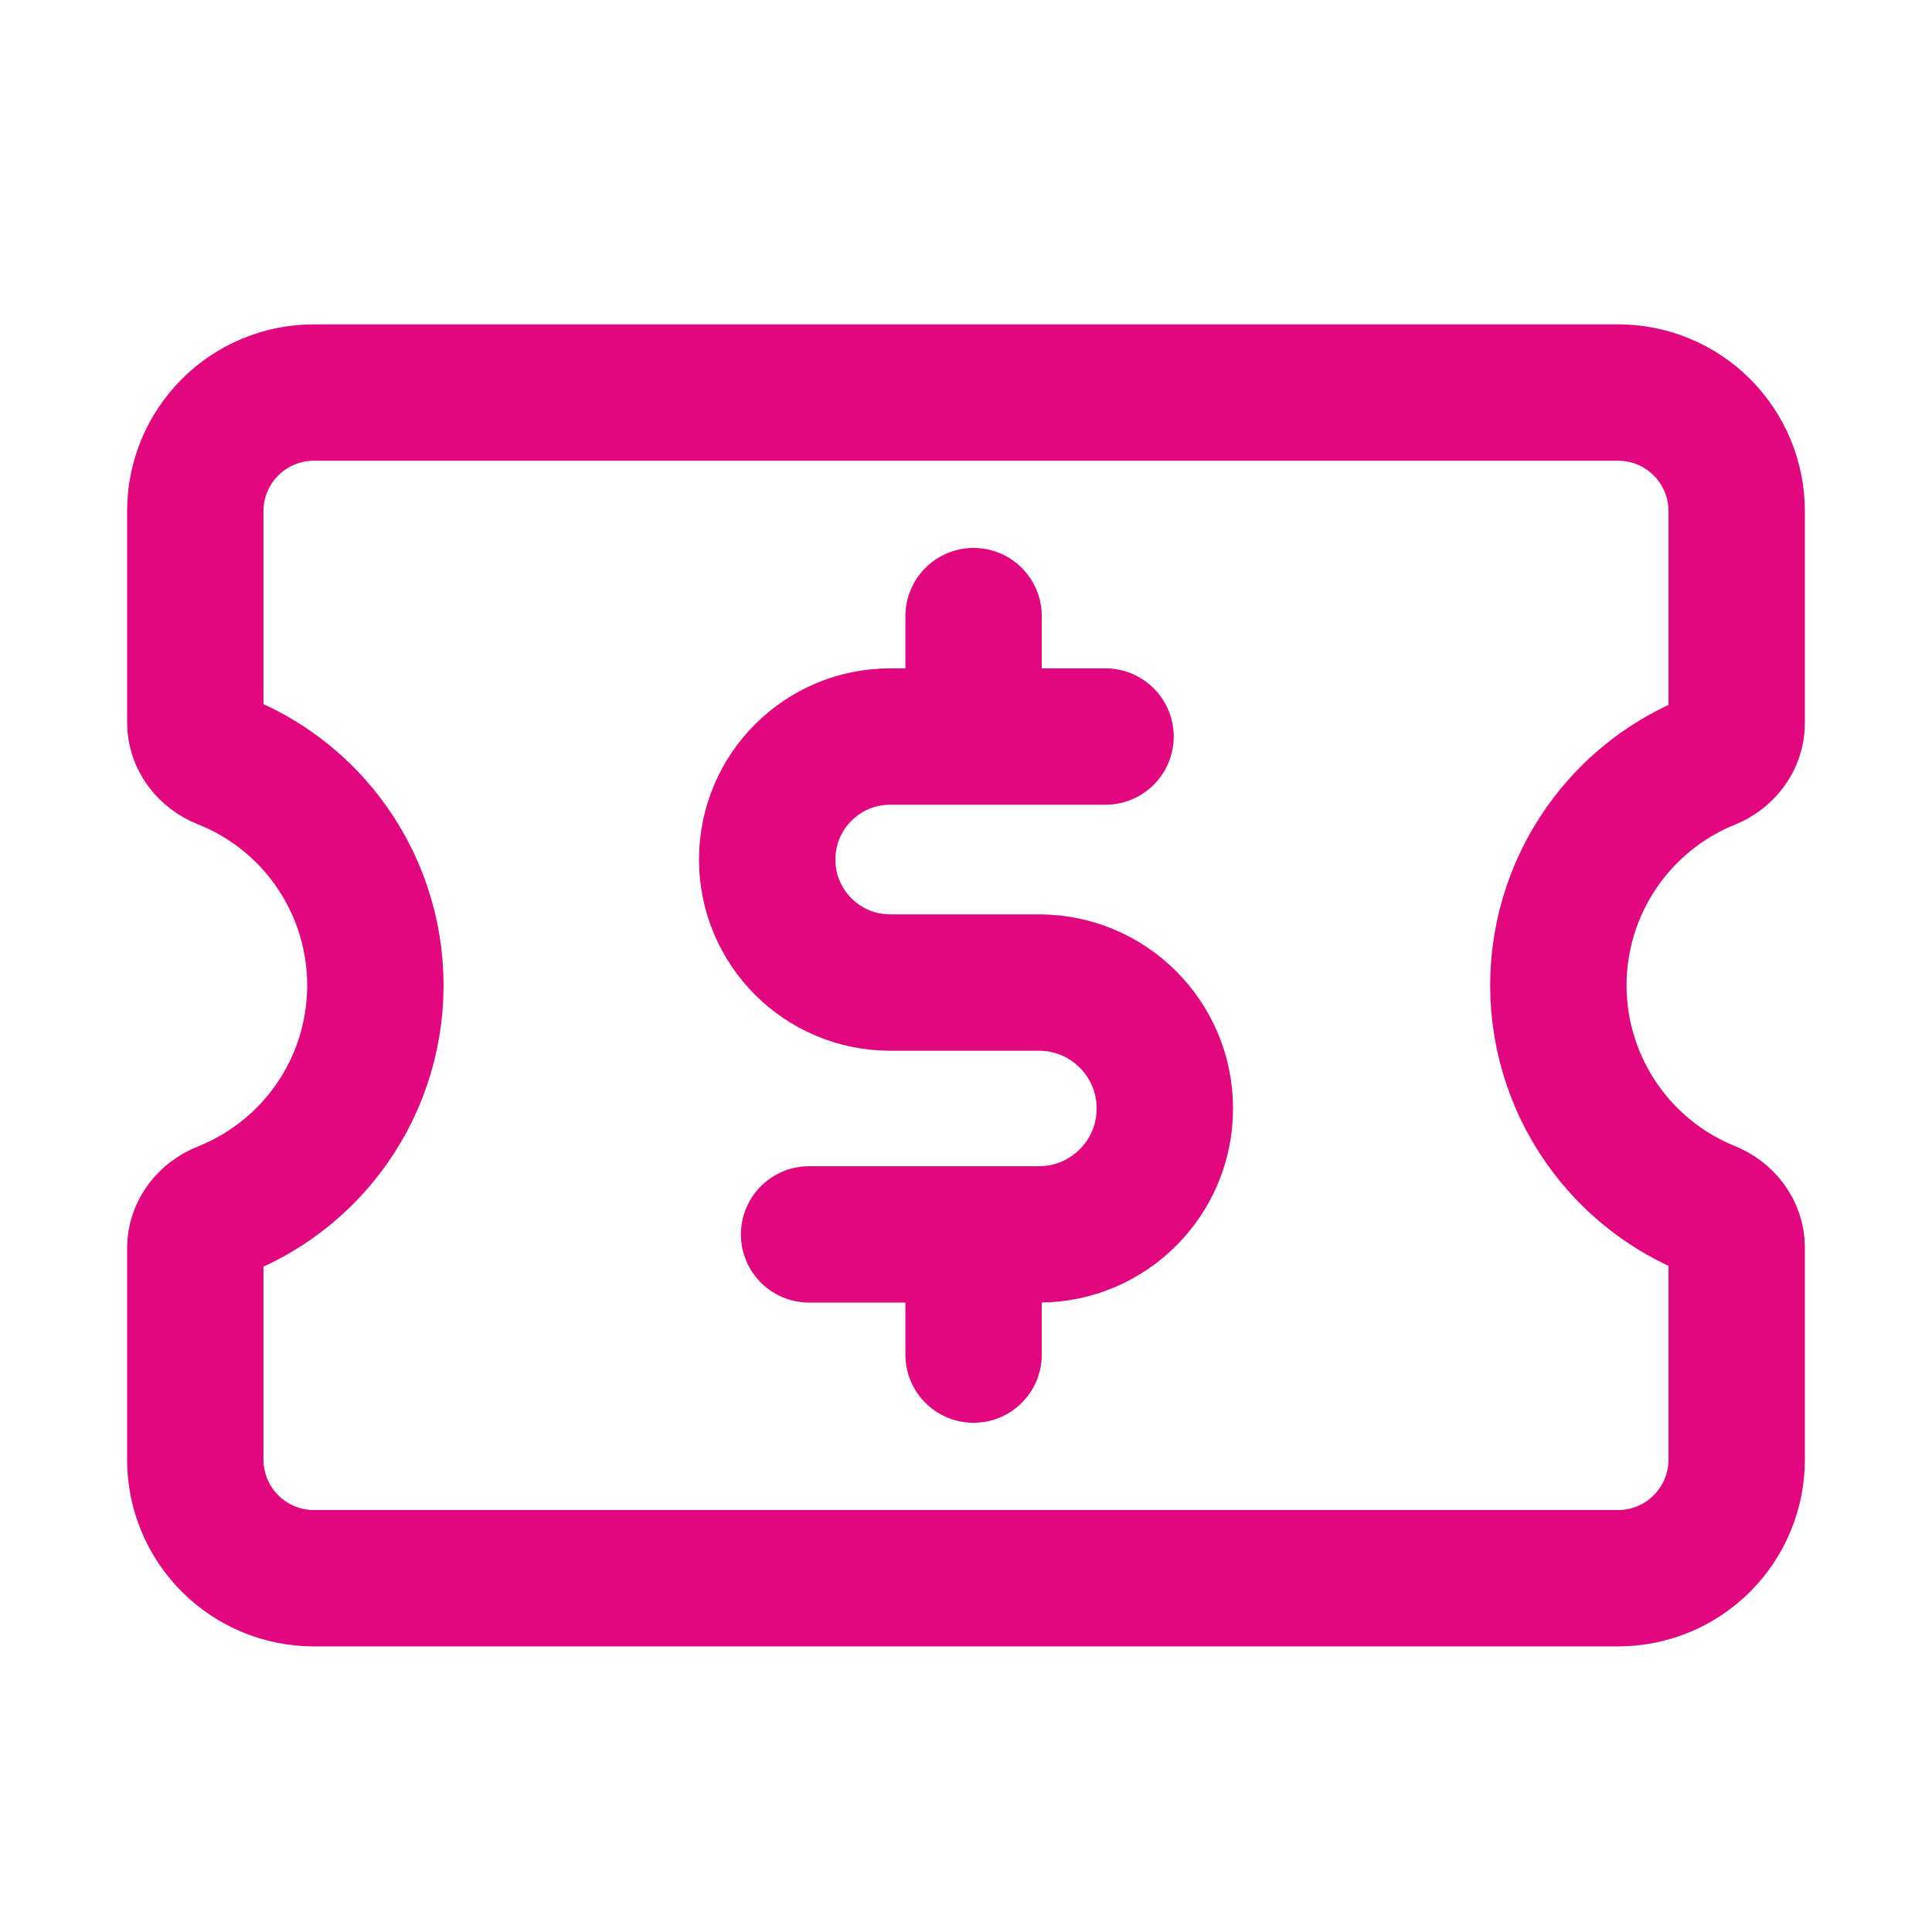
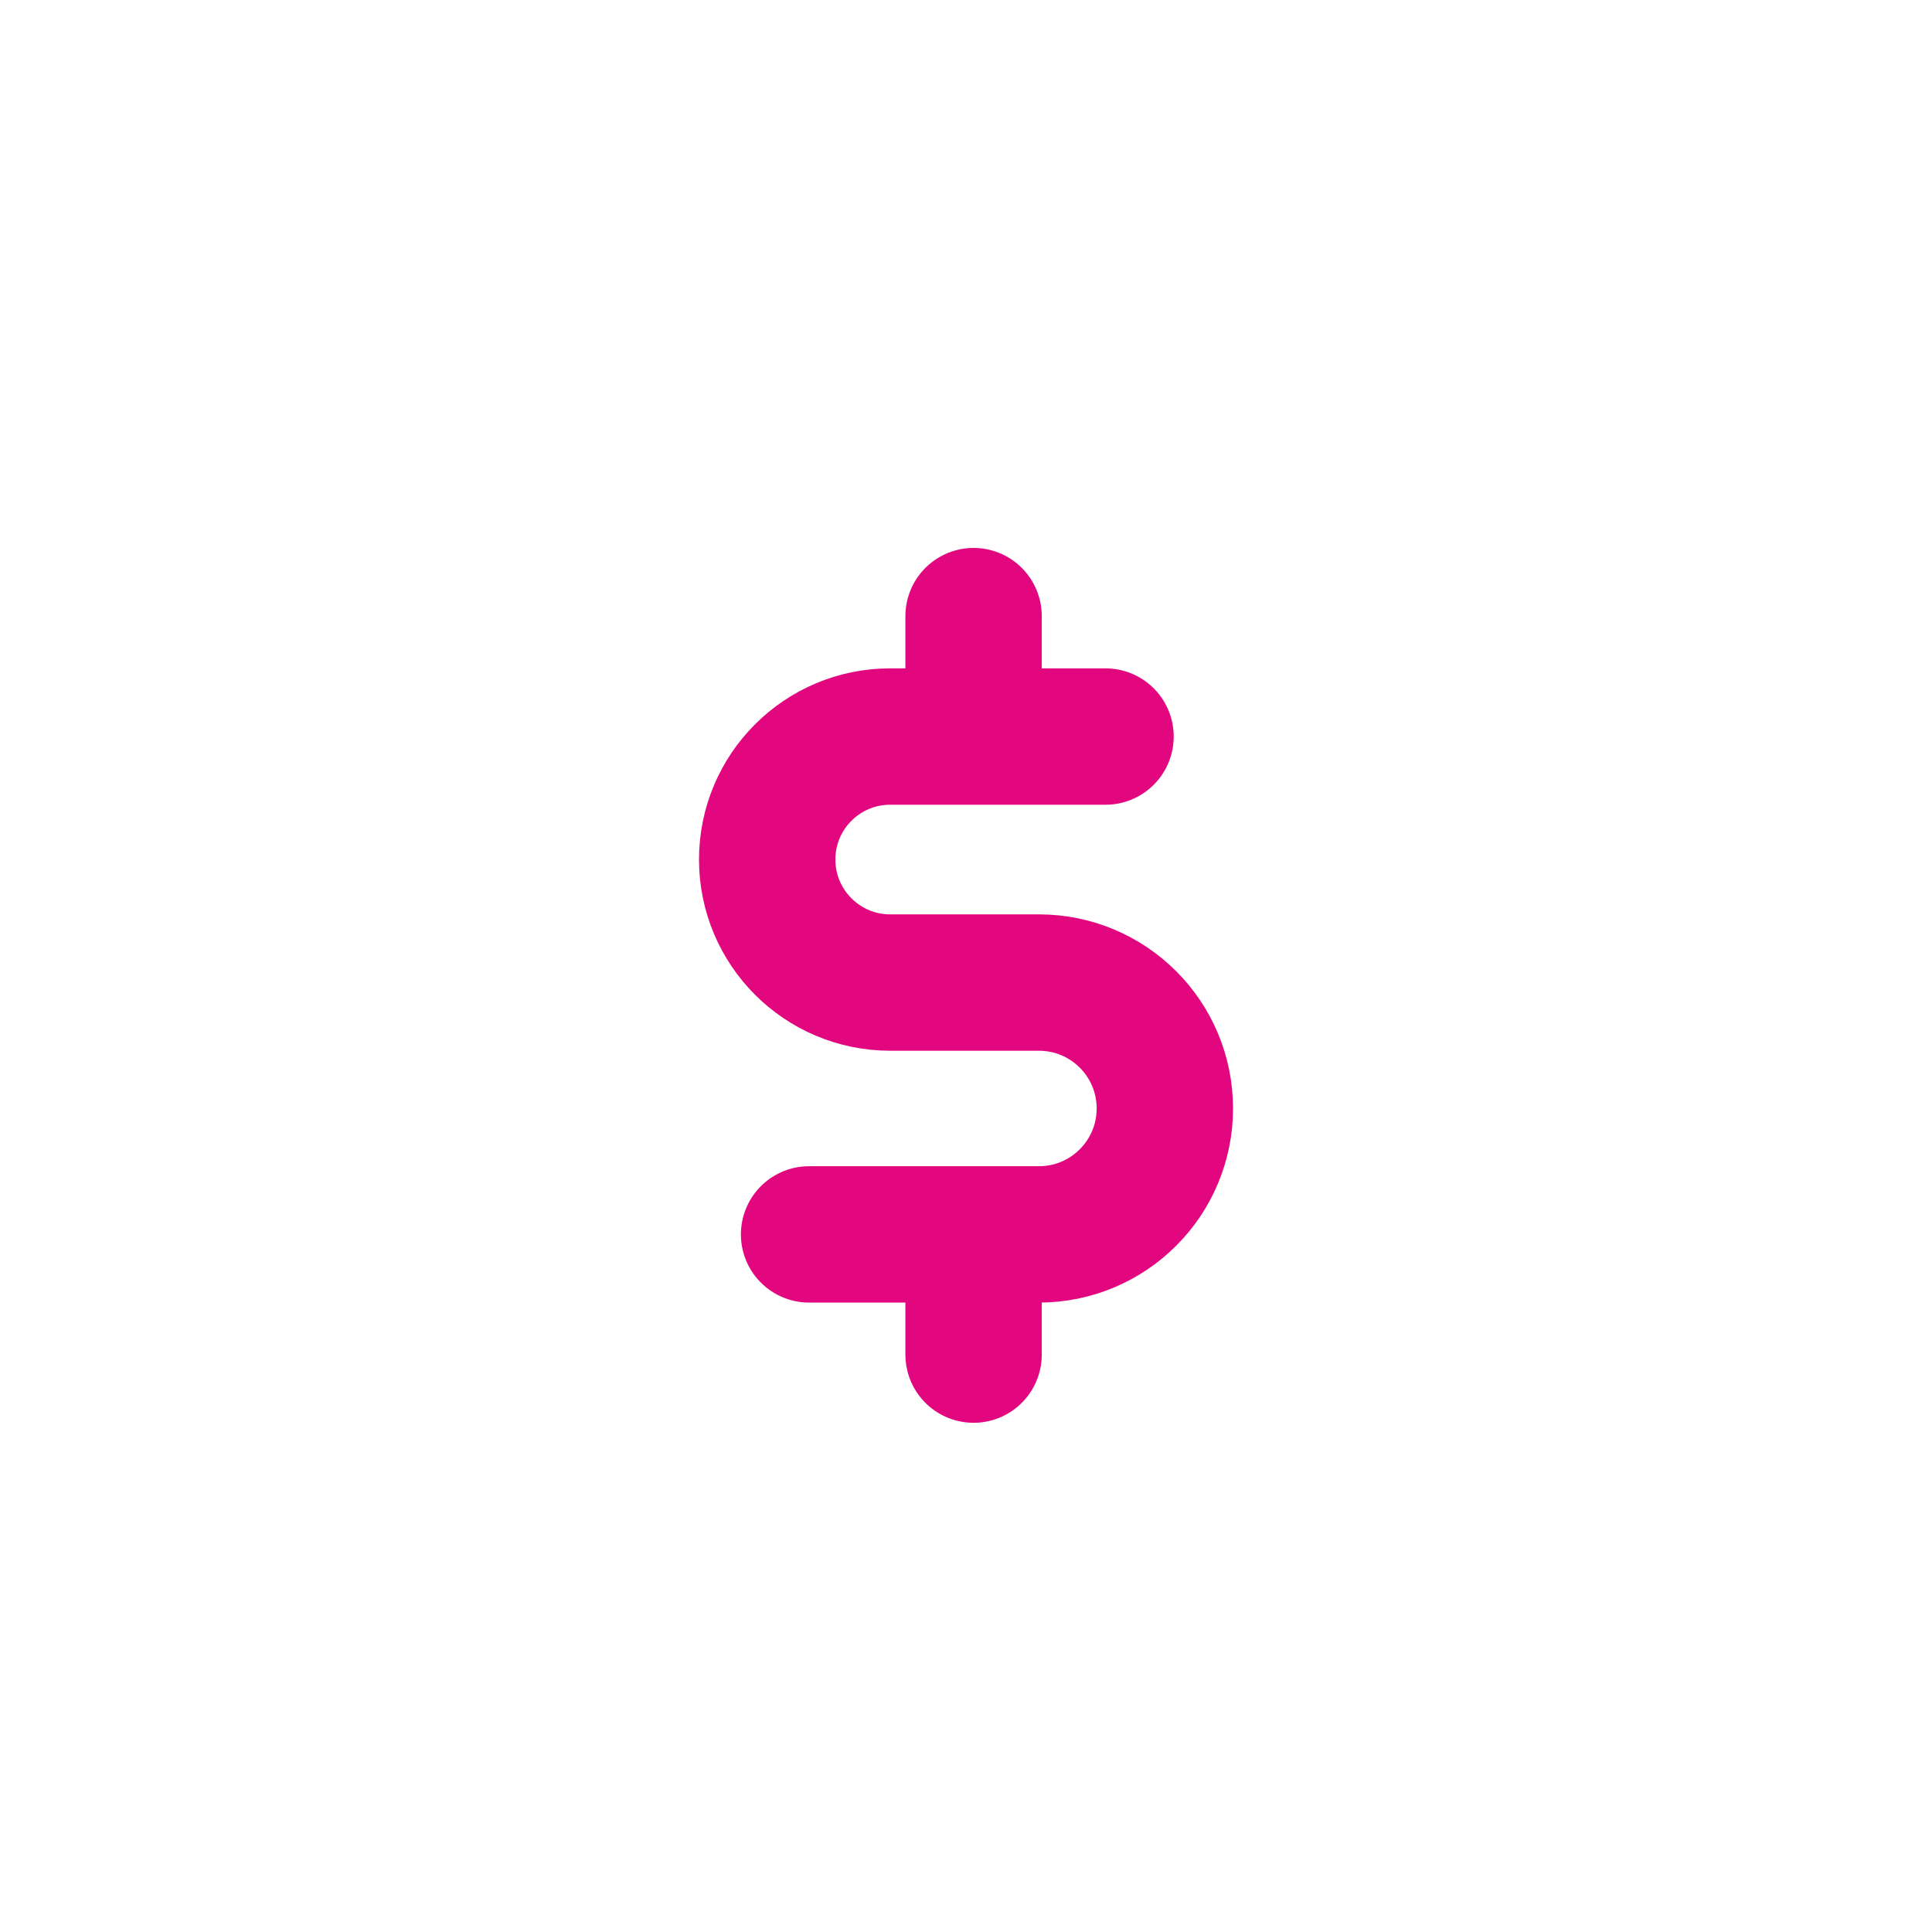
<svg xmlns="http://www.w3.org/2000/svg" width="51" height="51" viewBox="0 0 51 51" fill="none">
  <path d="M29.183 19.443H25.7M25.7 19.443H23.499C21.706 19.443 20.252 20.896 20.252 22.69C20.252 24.483 21.706 25.937 23.499 25.937H27.425C29.261 25.937 30.749 27.425 30.749 29.261C30.749 31.097 29.261 32.585 27.425 32.585H25.7M25.7 19.443V16.264M21.358 32.585H25.7M25.7 32.585V35.758" stroke="#E3077F" stroke-width="3.6" stroke-linecap="round" />
-   <path d="M5.155 38.531C5.155 39.36 5.484 40.155 6.07 40.742C6.655 41.329 7.45 41.659 8.279 41.661H42.72C43.549 41.659 44.344 41.329 44.929 40.742C45.515 40.155 45.844 39.36 45.844 38.531V32.93C45.844 32.478 45.538 32.09 45.119 31.921C44.068 31.495 43.144 30.794 42.449 29.885C41.598 28.773 41.137 27.412 41.137 26.011C41.137 24.611 41.598 23.25 42.449 22.138C43.144 21.229 44.068 20.528 45.119 20.102C45.538 19.933 45.844 19.544 45.844 19.093V13.492C45.844 12.663 45.515 11.868 44.929 11.281C44.344 10.694 43.549 10.364 42.72 10.362H8.279C7.45 10.364 6.655 10.694 6.07 11.281C5.484 11.868 5.155 12.663 5.155 13.492V19.075C5.155 19.529 5.465 19.918 5.887 20.086C6.948 20.507 7.88 21.207 8.583 22.119C9.443 23.234 9.909 24.603 9.909 26.011C9.909 27.42 9.443 28.789 8.583 29.904C7.88 30.815 6.948 31.515 5.887 31.937C5.465 32.104 5.155 32.494 5.155 32.948V38.531Z" stroke="#E3077F" stroke-width="3.6" stroke-linecap="round" />
</svg>